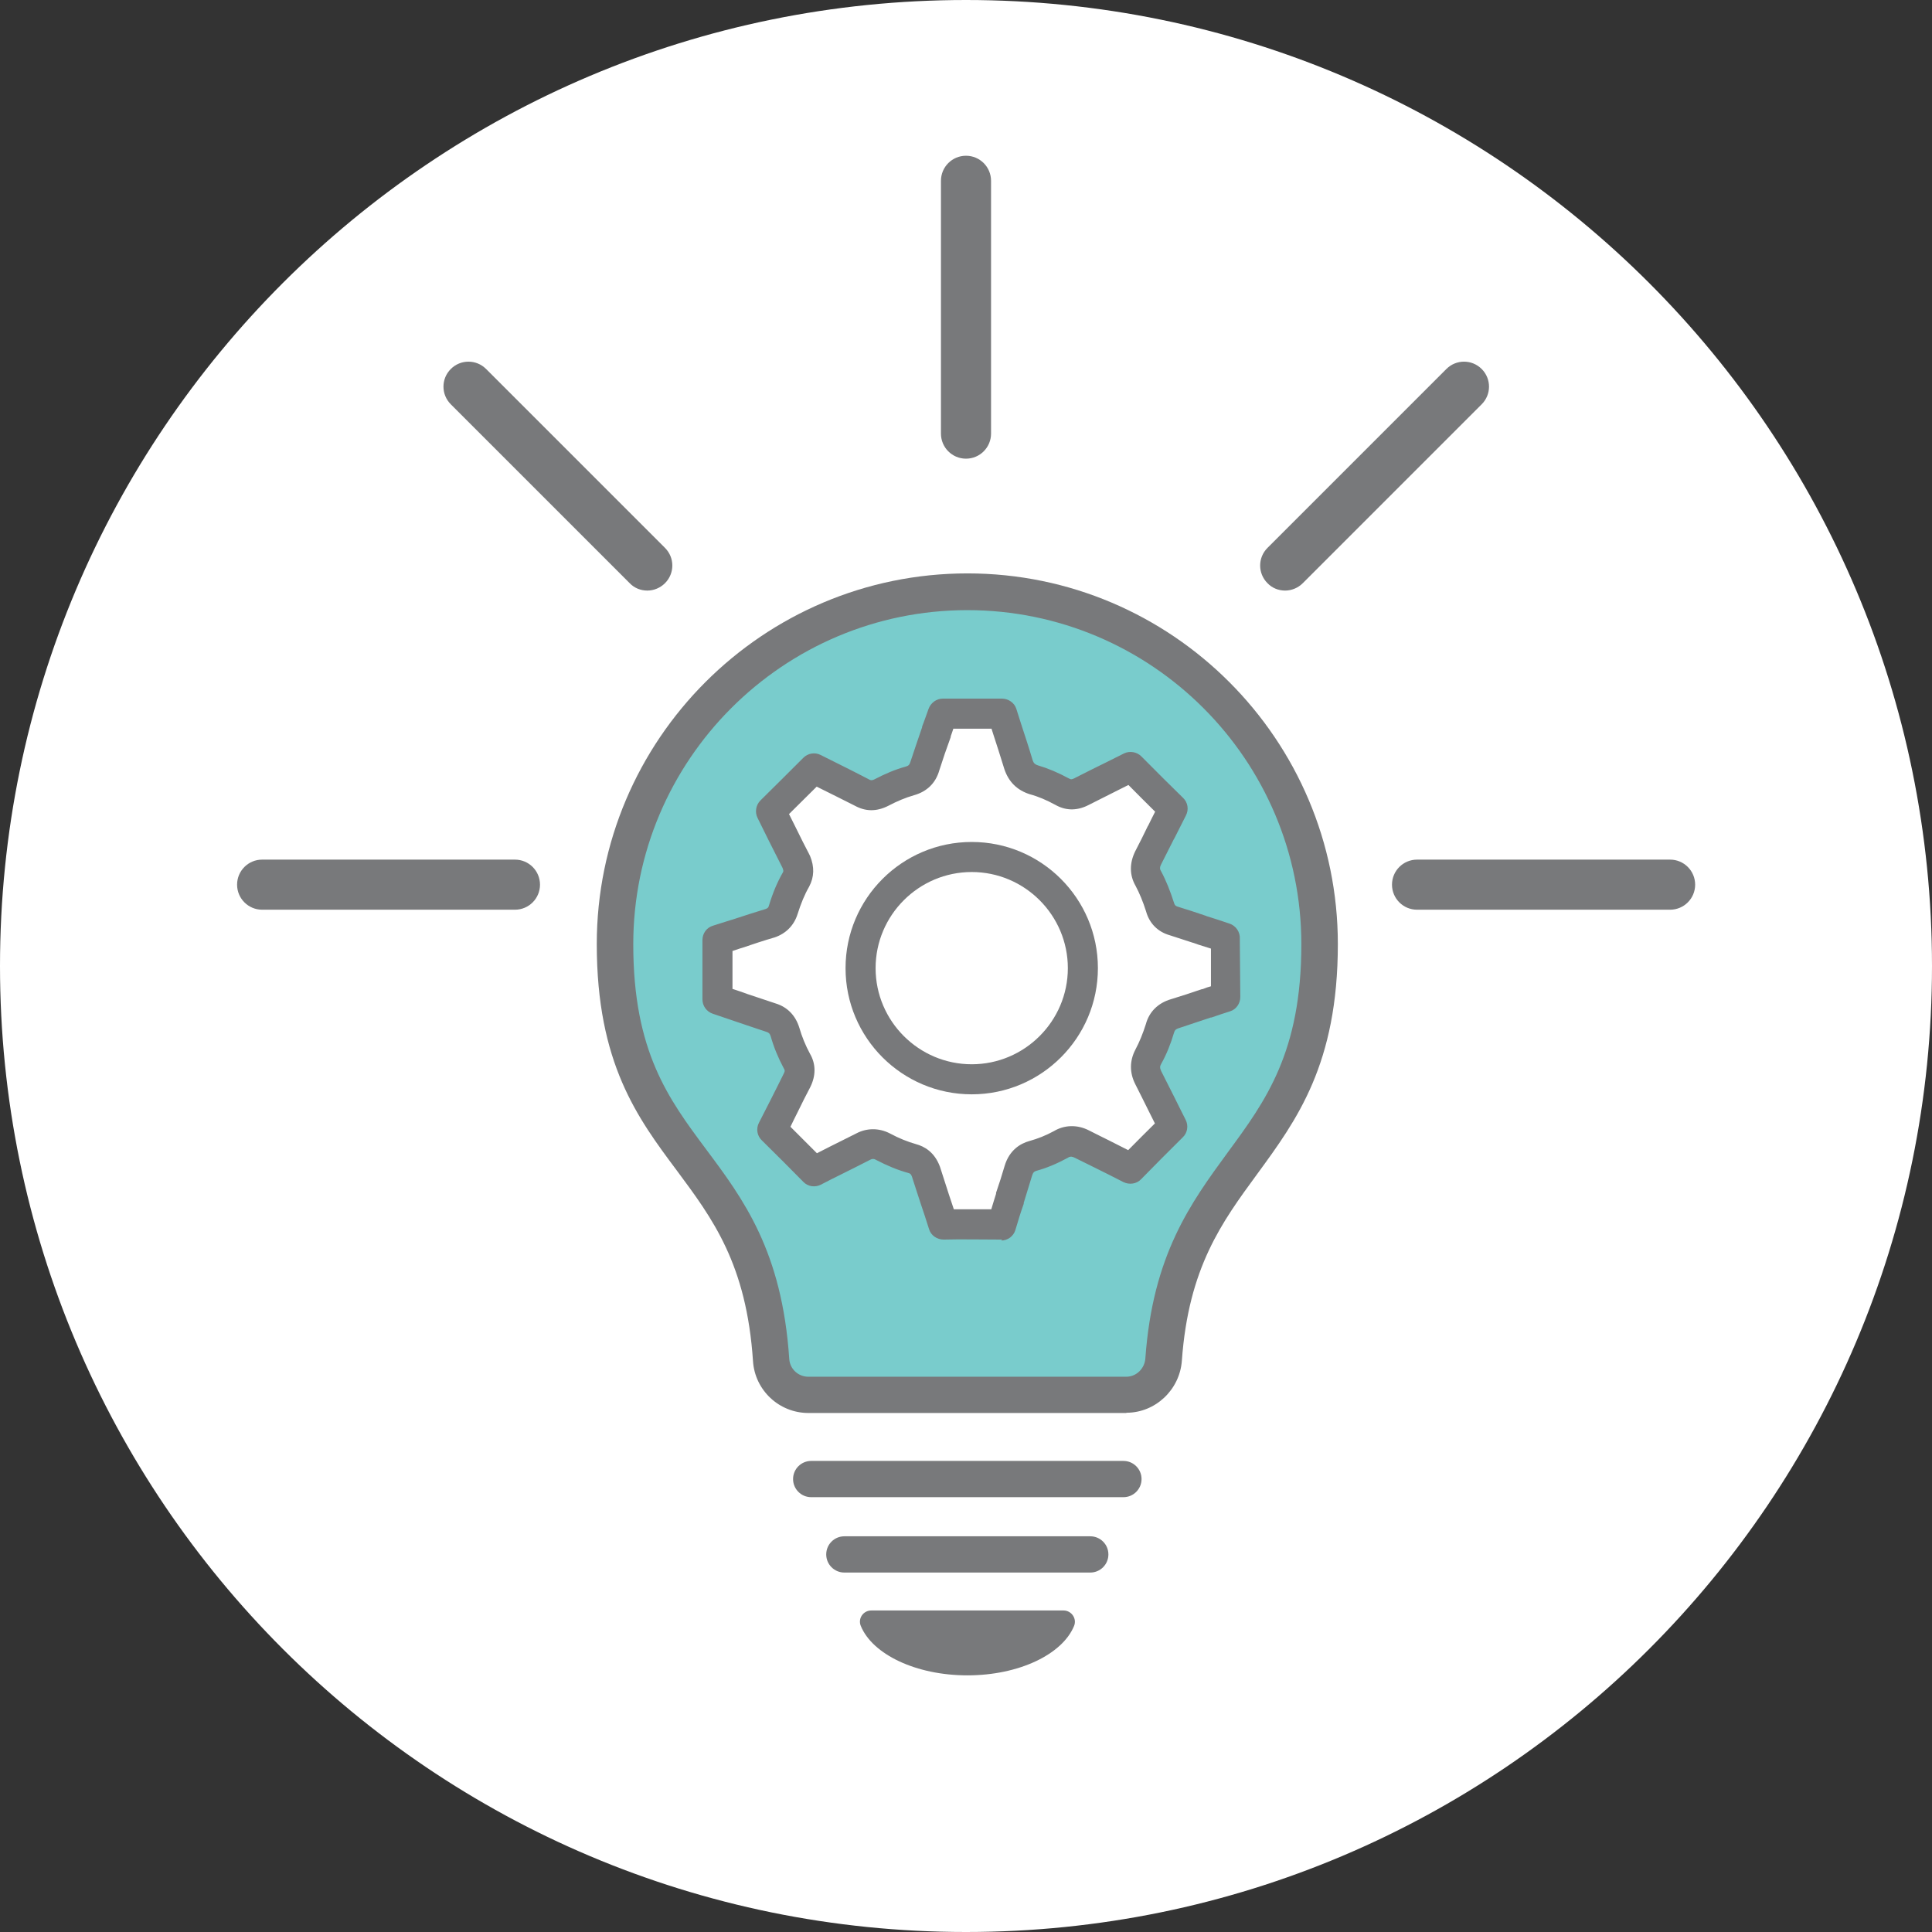
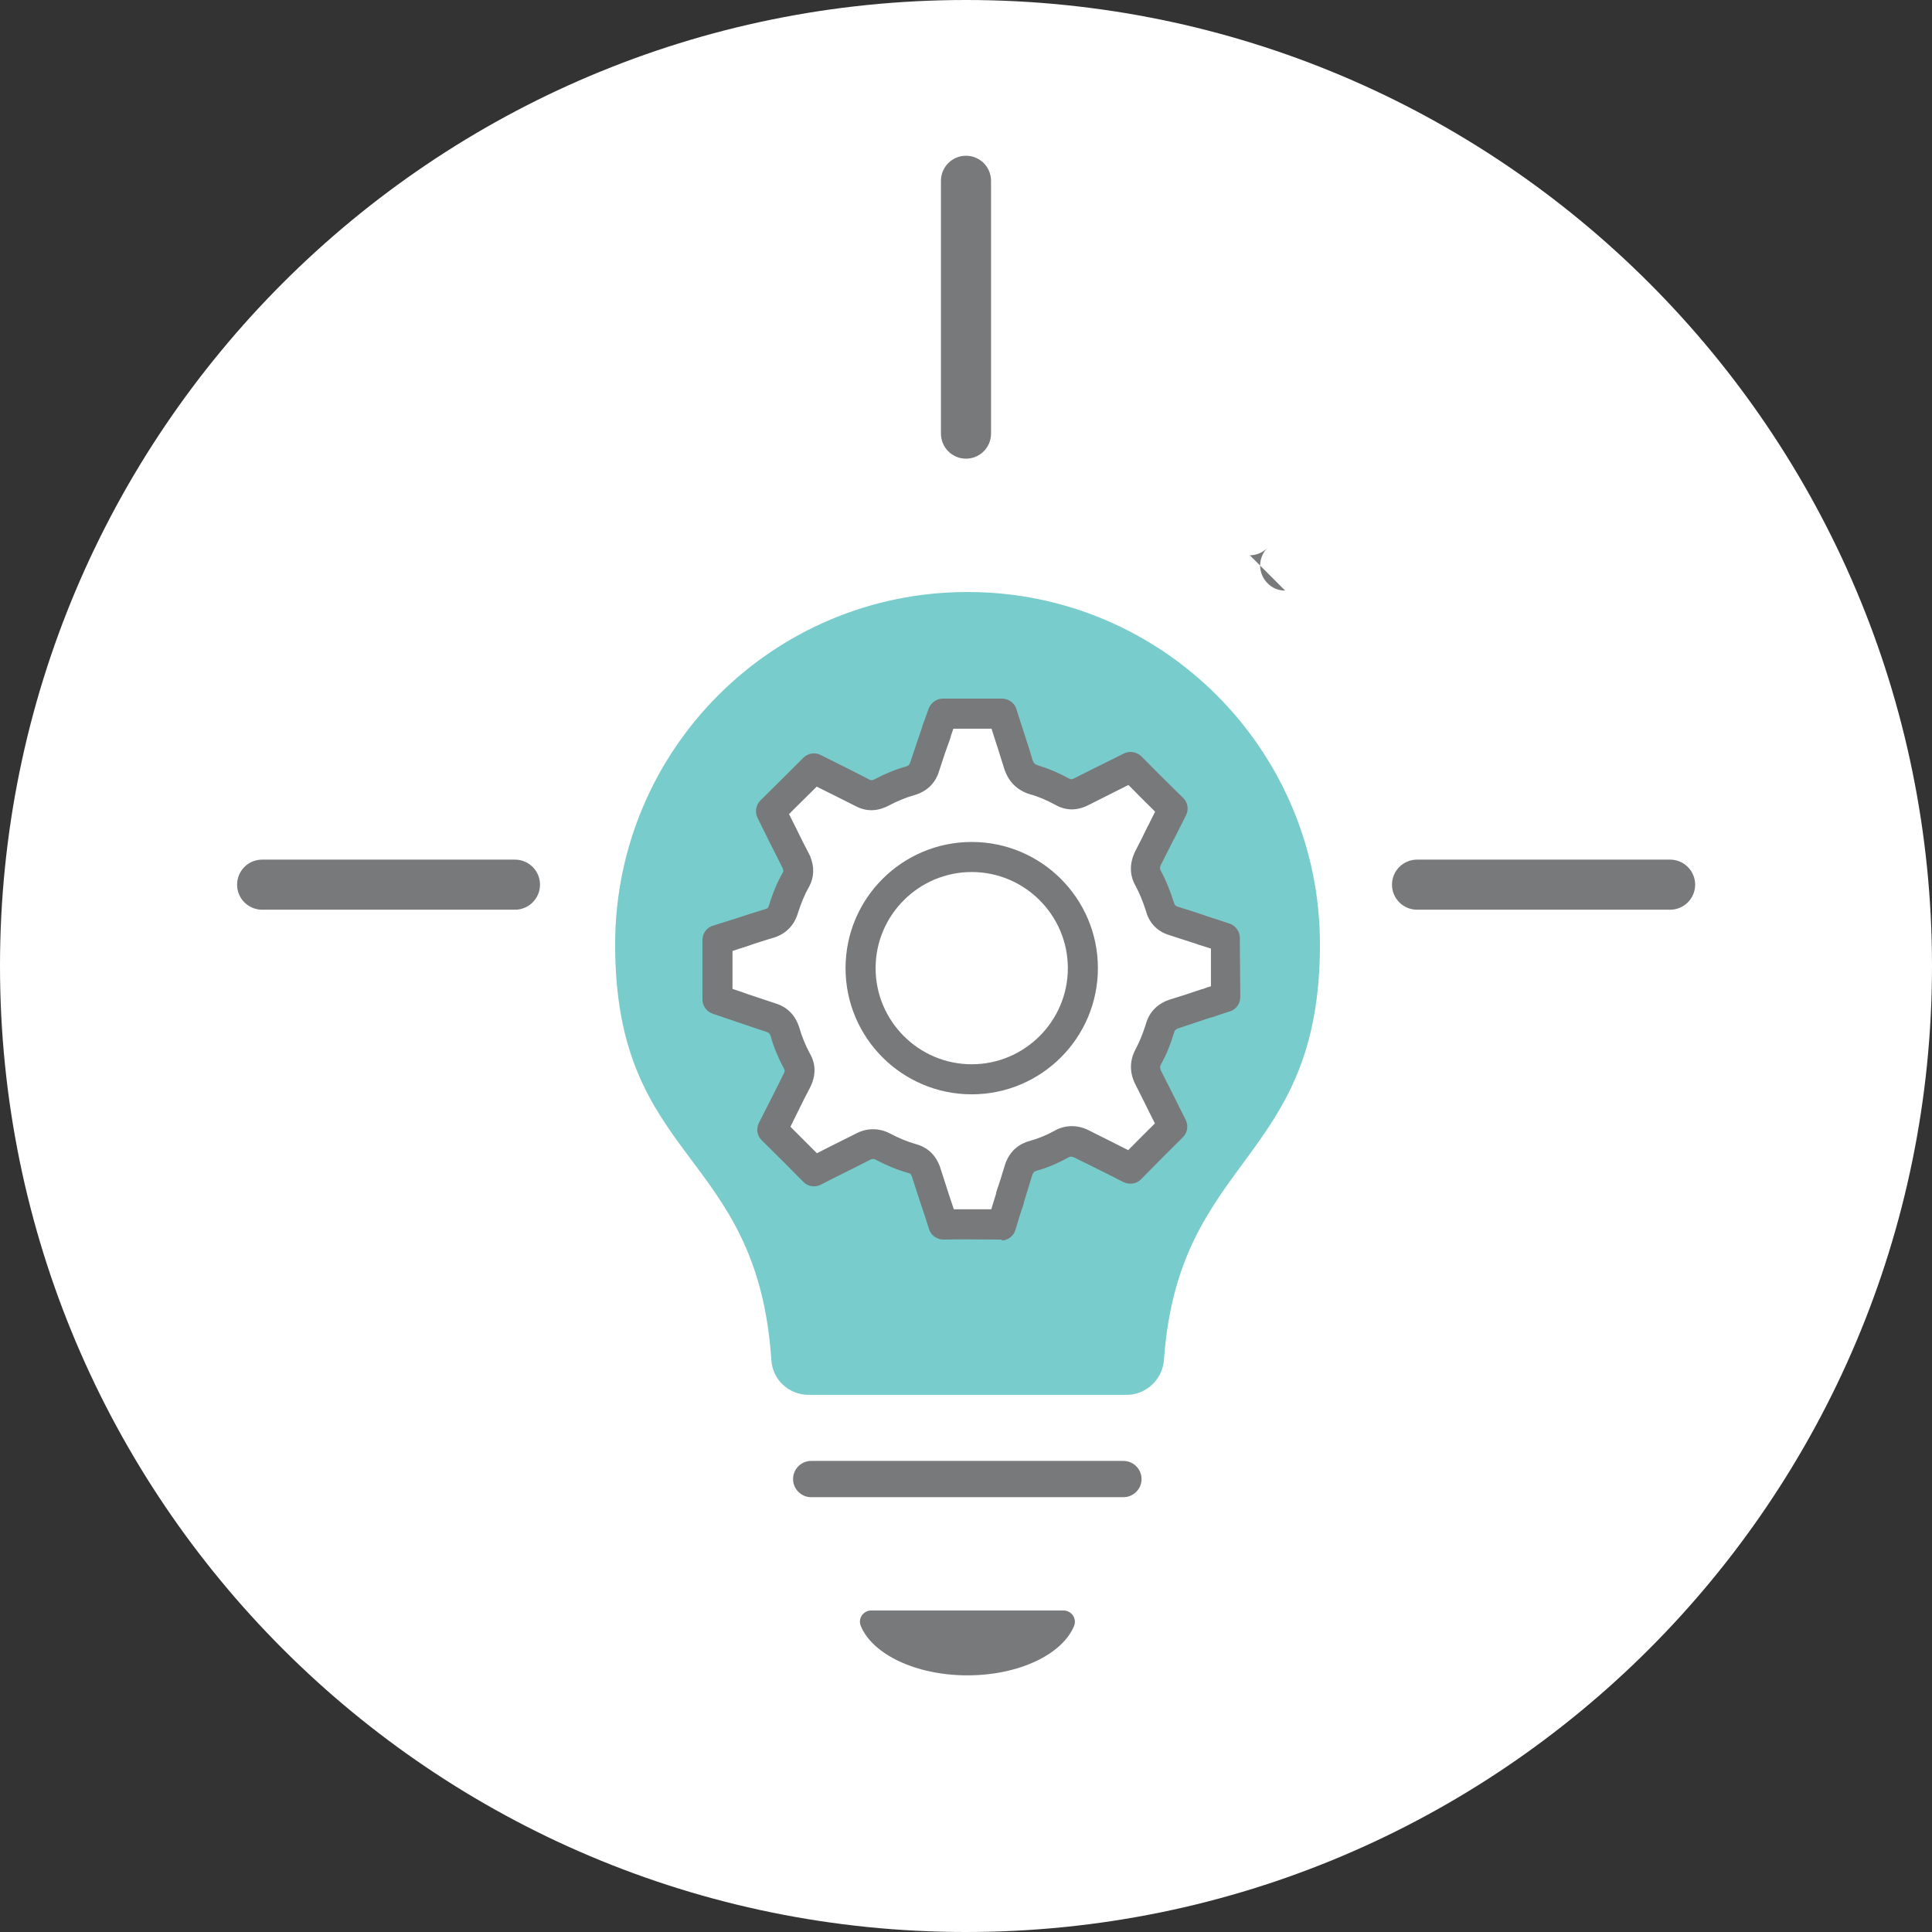
<svg xmlns="http://www.w3.org/2000/svg" viewBox="0 0 81 81">
  <rect x="0" y="0" width="81" height="81" fill="#333333" stroke="none" />
  <defs>
    <style>.cls-1{fill:#78797b;}.cls-1,.cls-2,.cls-3{stroke-width:0px;}.cls-2{fill:#79cccc;}.cls-3{fill:#fff;}</style>
  </defs>
  <g id="Circle_-_Icons">
    <path id="Vector" class="cls-3" d="M40.5,81c22.37,0,40.5-18.13,40.5-40.5S62.87,0,40.5,0,0,18.13,0,40.5s18.13,40.5,40.5,40.5Z" />
  </g>
  <g id="Fill">
    <path class="cls-2" d="M40.56,24.82c-8.16,0-14.77,6.61-14.77,14.78,0,9.2,5.96,8.56,6.55,17.43.05.82.74,1.45,1.56,1.45h13.33c.83,0,1.51-.65,1.57-1.47.61-8.61,6.54-8.23,6.54-17.41,0-8.16-6.61-14.78-14.77-14.78ZM49.29,42.47c-.34.1-.55.31-.64.63-.12.42-.28.81-.48,1.18-.15.28-.15.57,0,.87.2.38.39.77.58,1.15.15.3.3.61.45.91-.59.58-1.18,1.18-1.76,1.77-.41-.21-.83-.42-1.24-.62-.27-.13-.54-.27-.8-.4-.1-.05-.26-.12-.45-.12-.15,0-.31.04-.45.13-.39.22-.77.37-1.17.48-.42.12-.55.42-.61.62-.12.39-.24.79-.36,1.18-.11.37-.23.73-.34,1.1-.48,0-.95-.01-1.43-.01-.39,0-.74,0-1.05.01-.11-.36-.23-.71-.35-1.07-.12-.37-.24-.75-.37-1.14-.07-.19-.2-.46-.58-.55-.39-.11-.79-.28-1.23-.5-.14-.08-.28-.11-.42-.11s-.28.04-.41.11c-.36.18-.72.36-1.08.54-.33.16-.66.33-.99.5-.57-.58-1.15-1.17-1.75-1.75.17-.33.34-.67.5-.99.17-.35.35-.71.54-1.07.15-.29.14-.56,0-.82-.21-.39-.38-.8-.5-1.21-.1-.31-.29-.51-.59-.61-.39-.13-.78-.26-1.17-.39-.35-.12-.71-.24-1.07-.36,0-.26,0-.52,0-.78,0-.56,0-1.13,0-1.71.28-.09.55-.18.83-.27.45-.15.91-.3,1.37-.44.29-.1.47-.29.56-.57.15-.48.32-.89.52-1.26.16-.31.1-.56.02-.74v-.02s-.01-.02-.01-.02c-.18-.36-.37-.73-.55-1.1-.17-.34-.33-.67-.5-1.01.5-.49,1.38-1.37,1.81-1.79.49.25,1.5.75,2.02,1.01.14.07.27.11.4.11s.26-.03.41-.11c.39-.21.8-.38,1.2-.49.33-.09.54-.3.63-.63.16-.48.33-.97.49-1.45.09-.25.17-.5.26-.75.42,0,.84,0,1.25,0s.83,0,1.25,0c.07.21.13.42.2.63.16.49.32,1,.48,1.5.07.21.21.51.65.64.38.11.77.27,1.19.5.13.07.25.11.39.11.16,0,.29-.05.38-.09h0s0,0,0,0c.49-.25.99-.5,1.48-.74.21-.1.42-.21.63-.31.66.66,1.22,1.23,1.76,1.75-.17.33-.33.66-.49.98-.17.35-.35.71-.54,1.07-.16.31-.15.6,0,.88.18.34.35.74.49,1.2.08.29.28.49.57.57.38.12.76.24,1.14.37.34.11.66.22,1.01.33,0,.02,0,.17,0,.17v.74s.02,1.59.02,1.59c-.26.08-.52.17-.78.26-.44.15-.9.3-1.34.43Z" />
  </g>
  <g id="Icons">
-     <path class="cls-1" d="M47.22,59.24h-13.33c-1.22,0-2.24-.95-2.32-2.17-.27-4.07-1.69-5.97-3.19-7.99-1.65-2.21-3.36-4.5-3.36-9.5,0-8.57,6.97-15.54,15.54-15.54s15.53,6.97,15.53,15.54c0,5.03-1.72,7.37-3.38,9.64-1.48,2.02-2.88,3.92-3.16,7.83-.09,1.22-1.11,2.18-2.32,2.18ZM40.56,25.58c-7.73,0-14.01,6.29-14.01,14.01,0,4.5,1.48,6.48,3.05,8.59,1.57,2.1,3.19,4.28,3.49,8.8.03.42.38.74.8.74h13.33c.42,0,.77-.34.8-.77.31-4.35,1.91-6.52,3.45-8.63,1.59-2.16,3.09-4.2,3.09-8.73,0-7.73-6.28-14.01-14.01-14.01Z" />
    <path class="cls-1" d="M40.5,19.23c-.58,0-1.05-.47-1.05-1.05V7.58c0-.58.47-1.05,1.05-1.05s1.05.47,1.05,1.05v10.6c0,.58-.47,1.05-1.05,1.05Z" />
-     <path class="cls-1" d="M53.88,24.76c-.27,0-.54-.1-.74-.31-.41-.41-.41-1.07,0-1.48l7.5-7.5c.41-.41,1.07-.41,1.48,0,.41.41.41,1.07,0,1.48l-7.5,7.5c-.2.2-.47.31-.74.31Z" />
+     <path class="cls-1" d="M53.88,24.76c-.27,0-.54-.1-.74-.31-.41-.41-.41-1.07,0-1.48l7.5-7.5l-7.5,7.5c-.2.2-.47.31-.74.31Z" />
    <path class="cls-1" d="M70.02,38.14h-10.61c-.58,0-1.05-.47-1.05-1.05s.47-1.05,1.05-1.05h10.61c.58,0,1.05.47,1.05,1.05s-.47,1.05-1.05,1.05Z" />
    <path class="cls-1" d="M21.59,38.14h-10.6c-.58,0-1.05-.47-1.05-1.05s.47-1.05,1.05-1.05h10.6c.58,0,1.05.47,1.05,1.05s-.47,1.05-1.05,1.05Z" />
-     <path class="cls-1" d="M27.14,24.76c-.27,0-.54-.1-.74-.31l-7.5-7.5c-.41-.41-.41-1.07,0-1.48.41-.41,1.07-.41,1.48,0l7.5,7.5c.41.41.41,1.07,0,1.48-.2.2-.47.31-.74.31Z" />
    <path class="cls-1" d="M47.1,62.77h-13.09c-.42,0-.76-.34-.76-.76s.34-.76.76-.76h13.09c.42,0,.76.34.76.76s-.34.76-.76.76Z" />
-     <path class="cls-1" d="M45.71,65.93h-10.31c-.42,0-.76-.34-.76-.76s.34-.76.76-.76h10.31c.42,0,.76.34.76.76s-.34.76-.76.76Z" />
    <path class="cls-1" d="M44.59,67.52c.33,0,.57.34.44.65-.49,1.19-2.31,2.07-4.47,2.07s-3.98-.88-4.47-2.07c-.13-.31.1-.65.44-.65h8.07Z" />
    <path class="cls-1" d="M40.74,45.88c-2.92,0-5.29-2.37-5.29-5.29s2.37-5.29,5.29-5.29,5.29,2.37,5.29,5.29-2.37,5.29-5.29,5.29ZM40.74,36.56c-2.22,0-4.03,1.81-4.03,4.03s1.81,4.03,4.03,4.03,4.03-1.81,4.03-4.03-1.81-4.03-4.03-4.03Z" />
    <path class="cls-1" d="M42.02,51.97h0c-.86,0-1.76-.02-2.46,0-.27,0-.53-.17-.61-.44-.11-.36-.23-.71-.35-1.07-.12-.38-.25-.75-.37-1.14-.04-.1-.07-.12-.14-.14-.44-.12-.88-.3-1.36-.55-.07-.04-.1-.04-.13-.04-.01,0-.05,0-.11.03-.36.18-.7.36-1.05.53l-.1.05c-.31.15-.62.31-.93.47-.24.12-.54.08-.73-.12-.5-.51-1.13-1.14-1.74-1.74-.2-.19-.25-.49-.12-.74.17-.33.34-.66.5-.98l.03-.06c.17-.33.34-.68.51-1.02.06-.11.04-.16,0-.22-.24-.45-.42-.89-.55-1.35-.04-.12-.09-.15-.18-.18-.4-.13-.8-.27-1.19-.4-.35-.12-.71-.24-1.06-.36-.26-.09-.43-.33-.43-.6v-.78c0-.56,0-1.13,0-1.71,0-.27.17-.52.44-.6.25-.08.51-.16.76-.24l.07-.02c.45-.15.92-.3,1.38-.44.08-.03.12-.06.14-.15.16-.53.35-.98.58-1.38.03-.05.03-.08-.01-.19-.18-.35-.36-.72-.55-1.09l-.07-.14c-.14-.29-.29-.58-.43-.87-.12-.24-.07-.54.12-.73.5-.49,1.38-1.37,1.8-1.79.19-.19.48-.24.72-.12.5.25,1.51.75,2.02,1.02.07.04.1.04.12.04.01,0,.05,0,.13-.04.42-.22.86-.41,1.3-.53.11-.03.16-.07.2-.2.16-.49.33-.98.49-1.45v-.03c.1-.25.18-.5.27-.74.09-.25.33-.43.59-.43h0c.83,0,1.65,0,2.49,0,.26,0,.52.17.6.43l.2.63c.16.49.33,1,.48,1.51.04.12.08.18.23.23.41.12.84.3,1.3.55.06.03.08.03.09.03.04,0,.09-.02.11-.03.47-.24.95-.48,1.42-.71l.68-.34c.24-.12.54-.07.73.12.66.67,1.22,1.22,1.75,1.74.2.19.25.49.12.74-.17.33-.33.65-.49.97l-.02.03c-.17.34-.35.7-.53,1.05-.07.14-.05.21,0,.29.21.39.38.82.54,1.32.03.1.06.13.15.16.4.12.78.25,1.17.38l.05.02c.32.1.63.2.95.31.28.09.46.36.44.65,0,.03,0,.1,0,.11l.02,2.32c0,.27-.17.52-.43.6-.26.08-.52.17-.78.26h-.03c-.44.15-.89.3-1.32.44-.17.05-.19.11-.22.2-.14.47-.31.9-.54,1.31-.05.09-.06.16,0,.29.19.37.39.77.58,1.15.16.32.3.61.45.9.12.24.08.54-.12.73-.59.58-1.18,1.18-1.75,1.76-.19.2-.49.24-.74.12-.41-.21-.82-.42-1.23-.62-.27-.13-.54-.27-.81-.4-.08-.04-.18-.08-.29,0-.46.25-.89.43-1.33.55-.09.03-.13.07-.17.2-.12.38-.23.76-.35,1.14v.04c-.13.36-.24.73-.35,1.1-.08.26-.32.44-.6.44ZM40.59,50.7c.32,0,.64,0,.97,0,.07-.22.13-.44.2-.65v-.04c.13-.38.25-.75.36-1.13.2-.67.67-.94,1.03-1.04.36-.1.69-.23,1.04-.42.42-.25.96-.29,1.48-.02.27.14.54.27.8.4.27.14.55.28.83.42.37-.37.74-.75,1.12-1.12-.08-.16-.16-.32-.24-.48-.2-.4-.39-.79-.58-1.16-.25-.49-.24-.99,0-1.45.18-.34.32-.69.44-1.07.14-.52.51-.89,1.06-1.05.42-.13.86-.27,1.29-.42h.03c.12-.05.23-.09.35-.12v-1.58c-.19-.06-.36-.11-.54-.17l-.05-.02c-.38-.12-.76-.25-1.14-.37-.49-.14-.85-.49-.99-1-.13-.41-.28-.77-.44-1.07-.26-.45-.26-.96-.01-1.46.18-.35.36-.7.52-1.04l.02-.03c.09-.19.19-.38.29-.58-.35-.35-.72-.71-1.12-1.12l-.28.14c-.46.23-.94.47-1.41.71,0,0-.03.01-.04.02-.47.22-.92.2-1.34-.04-.37-.2-.72-.35-1.06-.44-.54-.17-.89-.52-1.07-1.05-.16-.52-.32-1.02-.48-1.51l-.06-.19c-.54,0-1.07,0-1.6,0-.04.11-.07.22-.11.32v.03c-.17.46-.33.93-.48,1.4-.15.53-.52.89-1.06,1.04-.35.1-.71.25-1.07.44-.51.26-.97.24-1.41,0-.39-.2-1.08-.54-1.6-.8-.35.34-.79.79-1.16,1.15.08.15.15.31.23.46l.07.14c.18.37.36.73.55,1.09,0,.01.02.04.03.06.19.46.18.89-.04,1.3-.19.33-.34.7-.48,1.14-.15.48-.49.82-.96.98-.48.14-.93.29-1.37.44l-.07.02c-.11.04-.22.07-.33.11,0,.43,0,.85,0,1.26v.33c.21.07.43.14.64.22.39.13.77.26,1.17.39.49.15.83.5.99,1.01.11.38.26.75.45,1.1.25.43.25.92.01,1.4-.18.34-.35.68-.51,1.01l-.03.06c-.1.19-.19.39-.29.59.38.38.76.76,1.11,1.11.18-.09.35-.18.53-.27l.1-.05c.34-.17.68-.34,1.02-.51.43-.23.95-.24,1.41,0,.39.21.75.35,1.1.45.33.09.77.32,1,.95.13.41.25.78.37,1.15.07.21.14.42.21.63.19,0,.39,0,.6,0ZM50.76,39.46h0s0,0,0,0Z" />
  </g>
</svg>